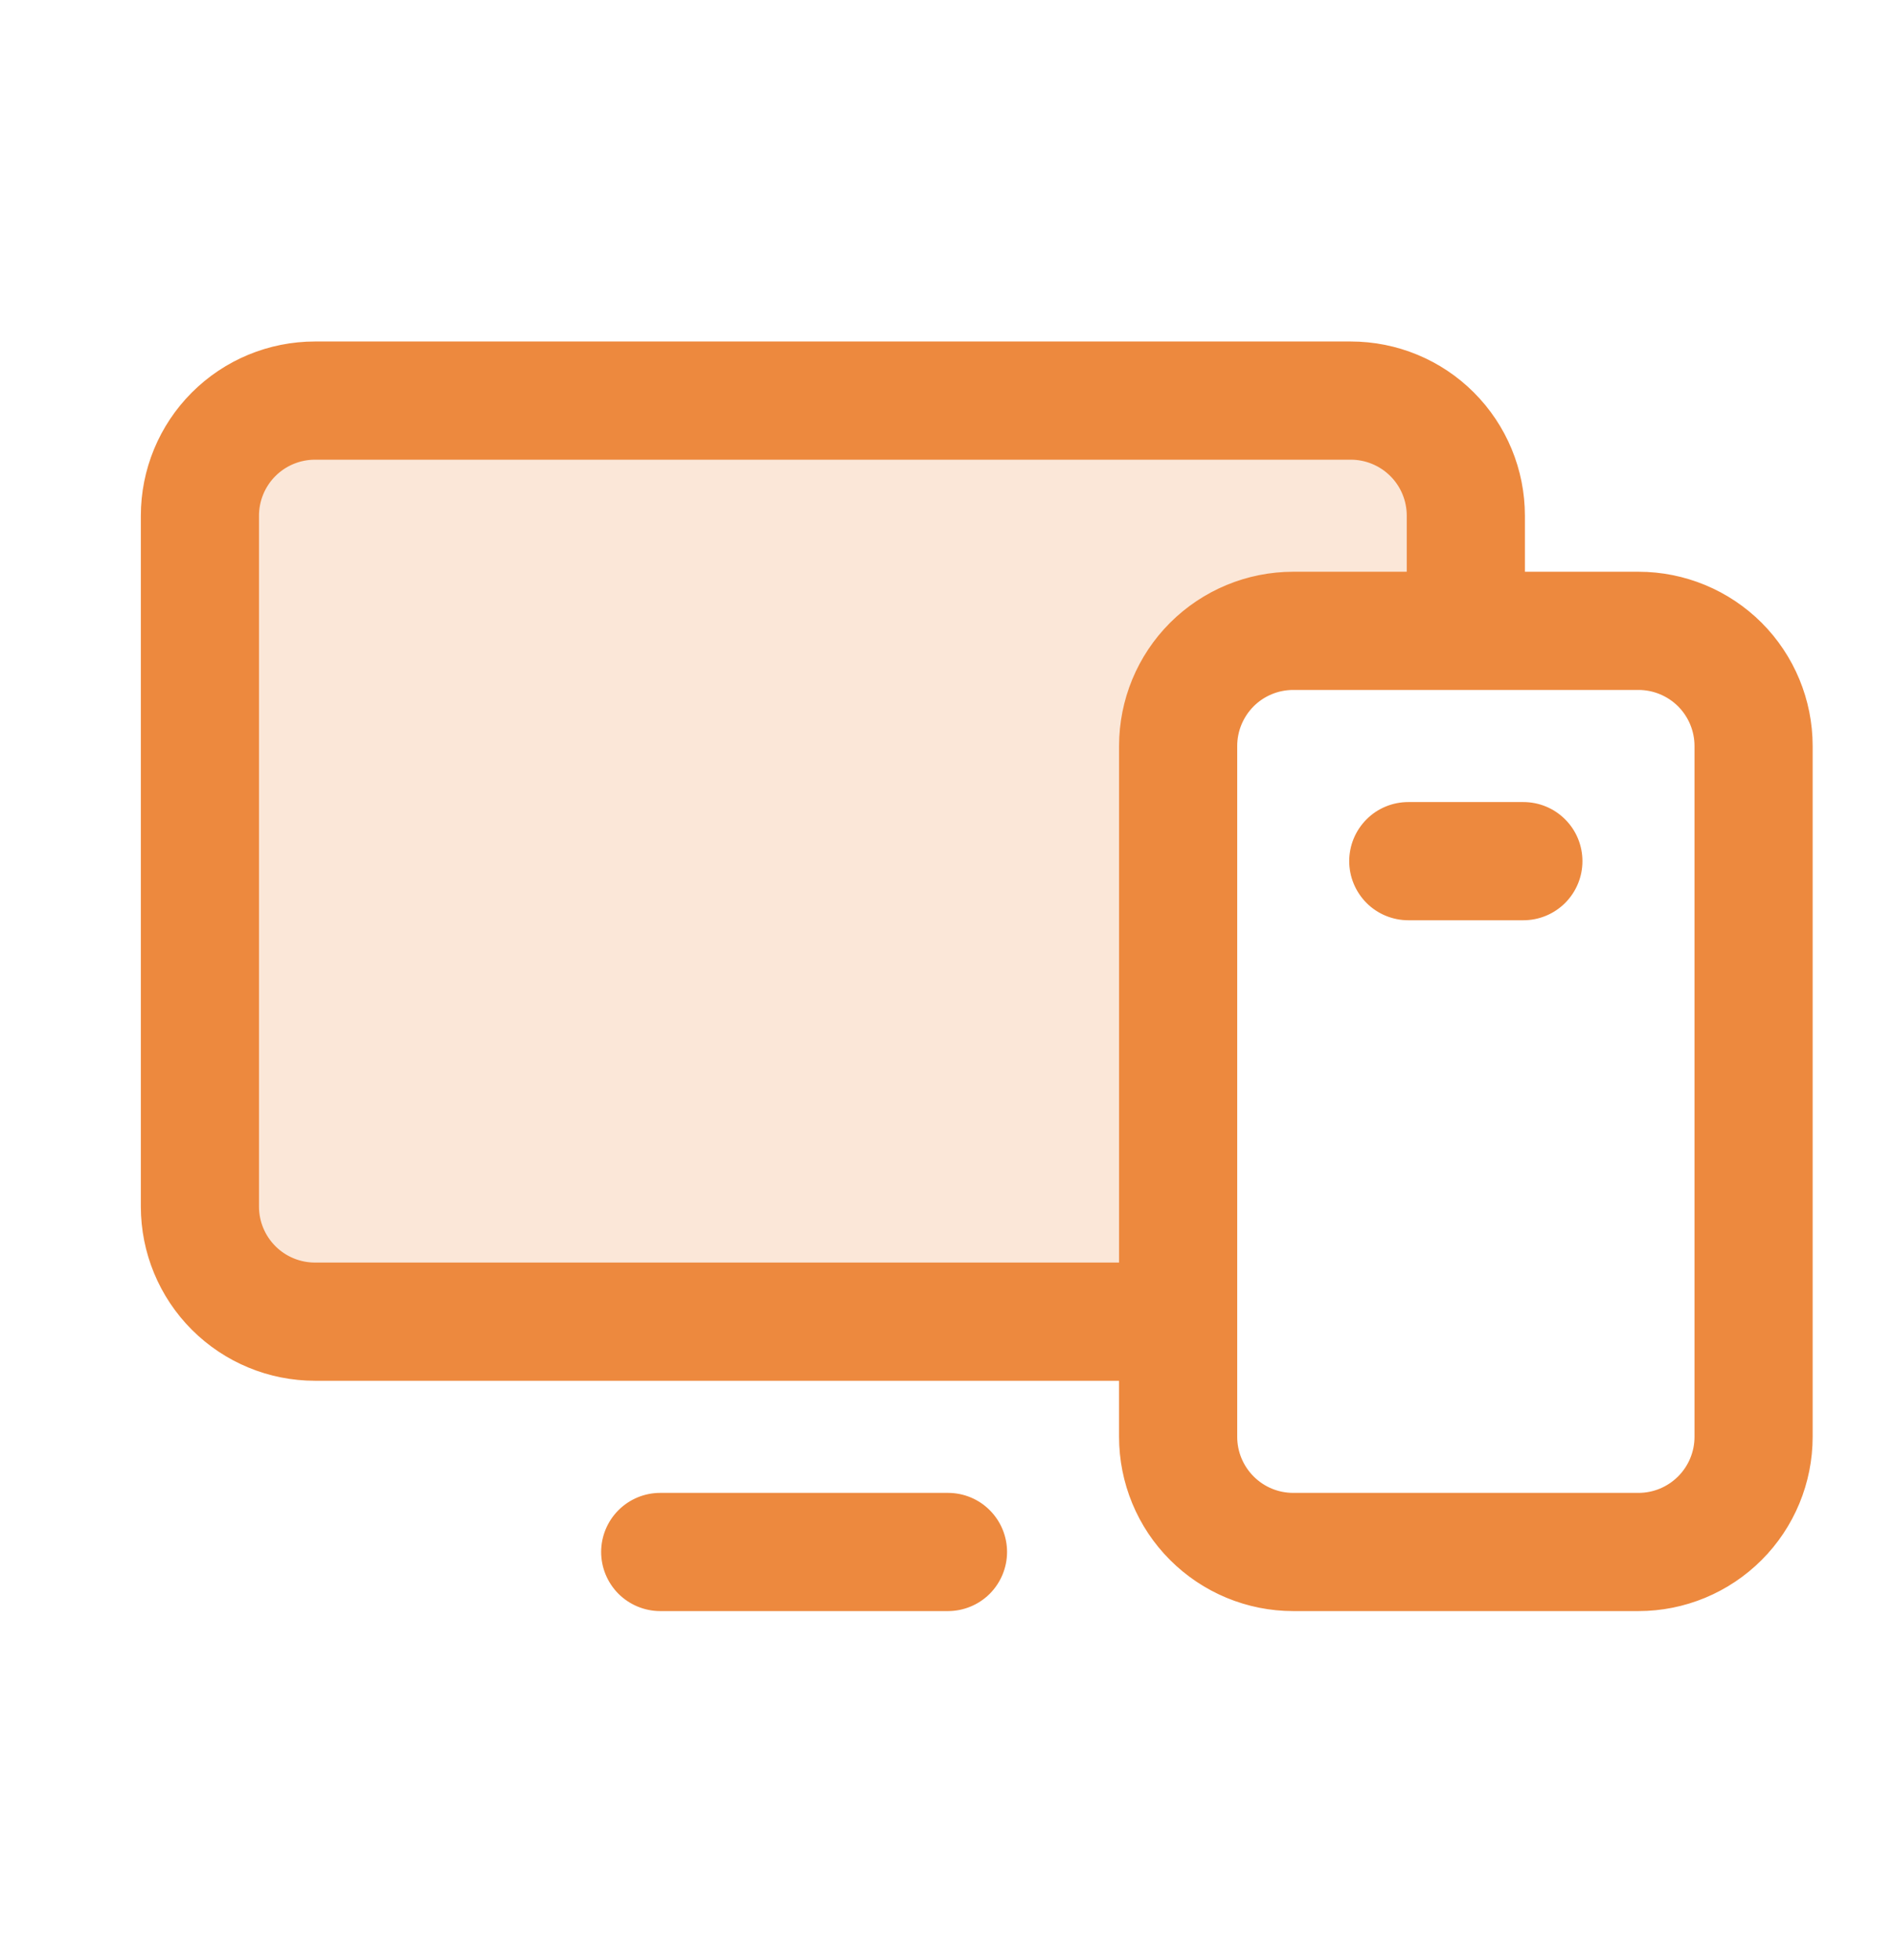
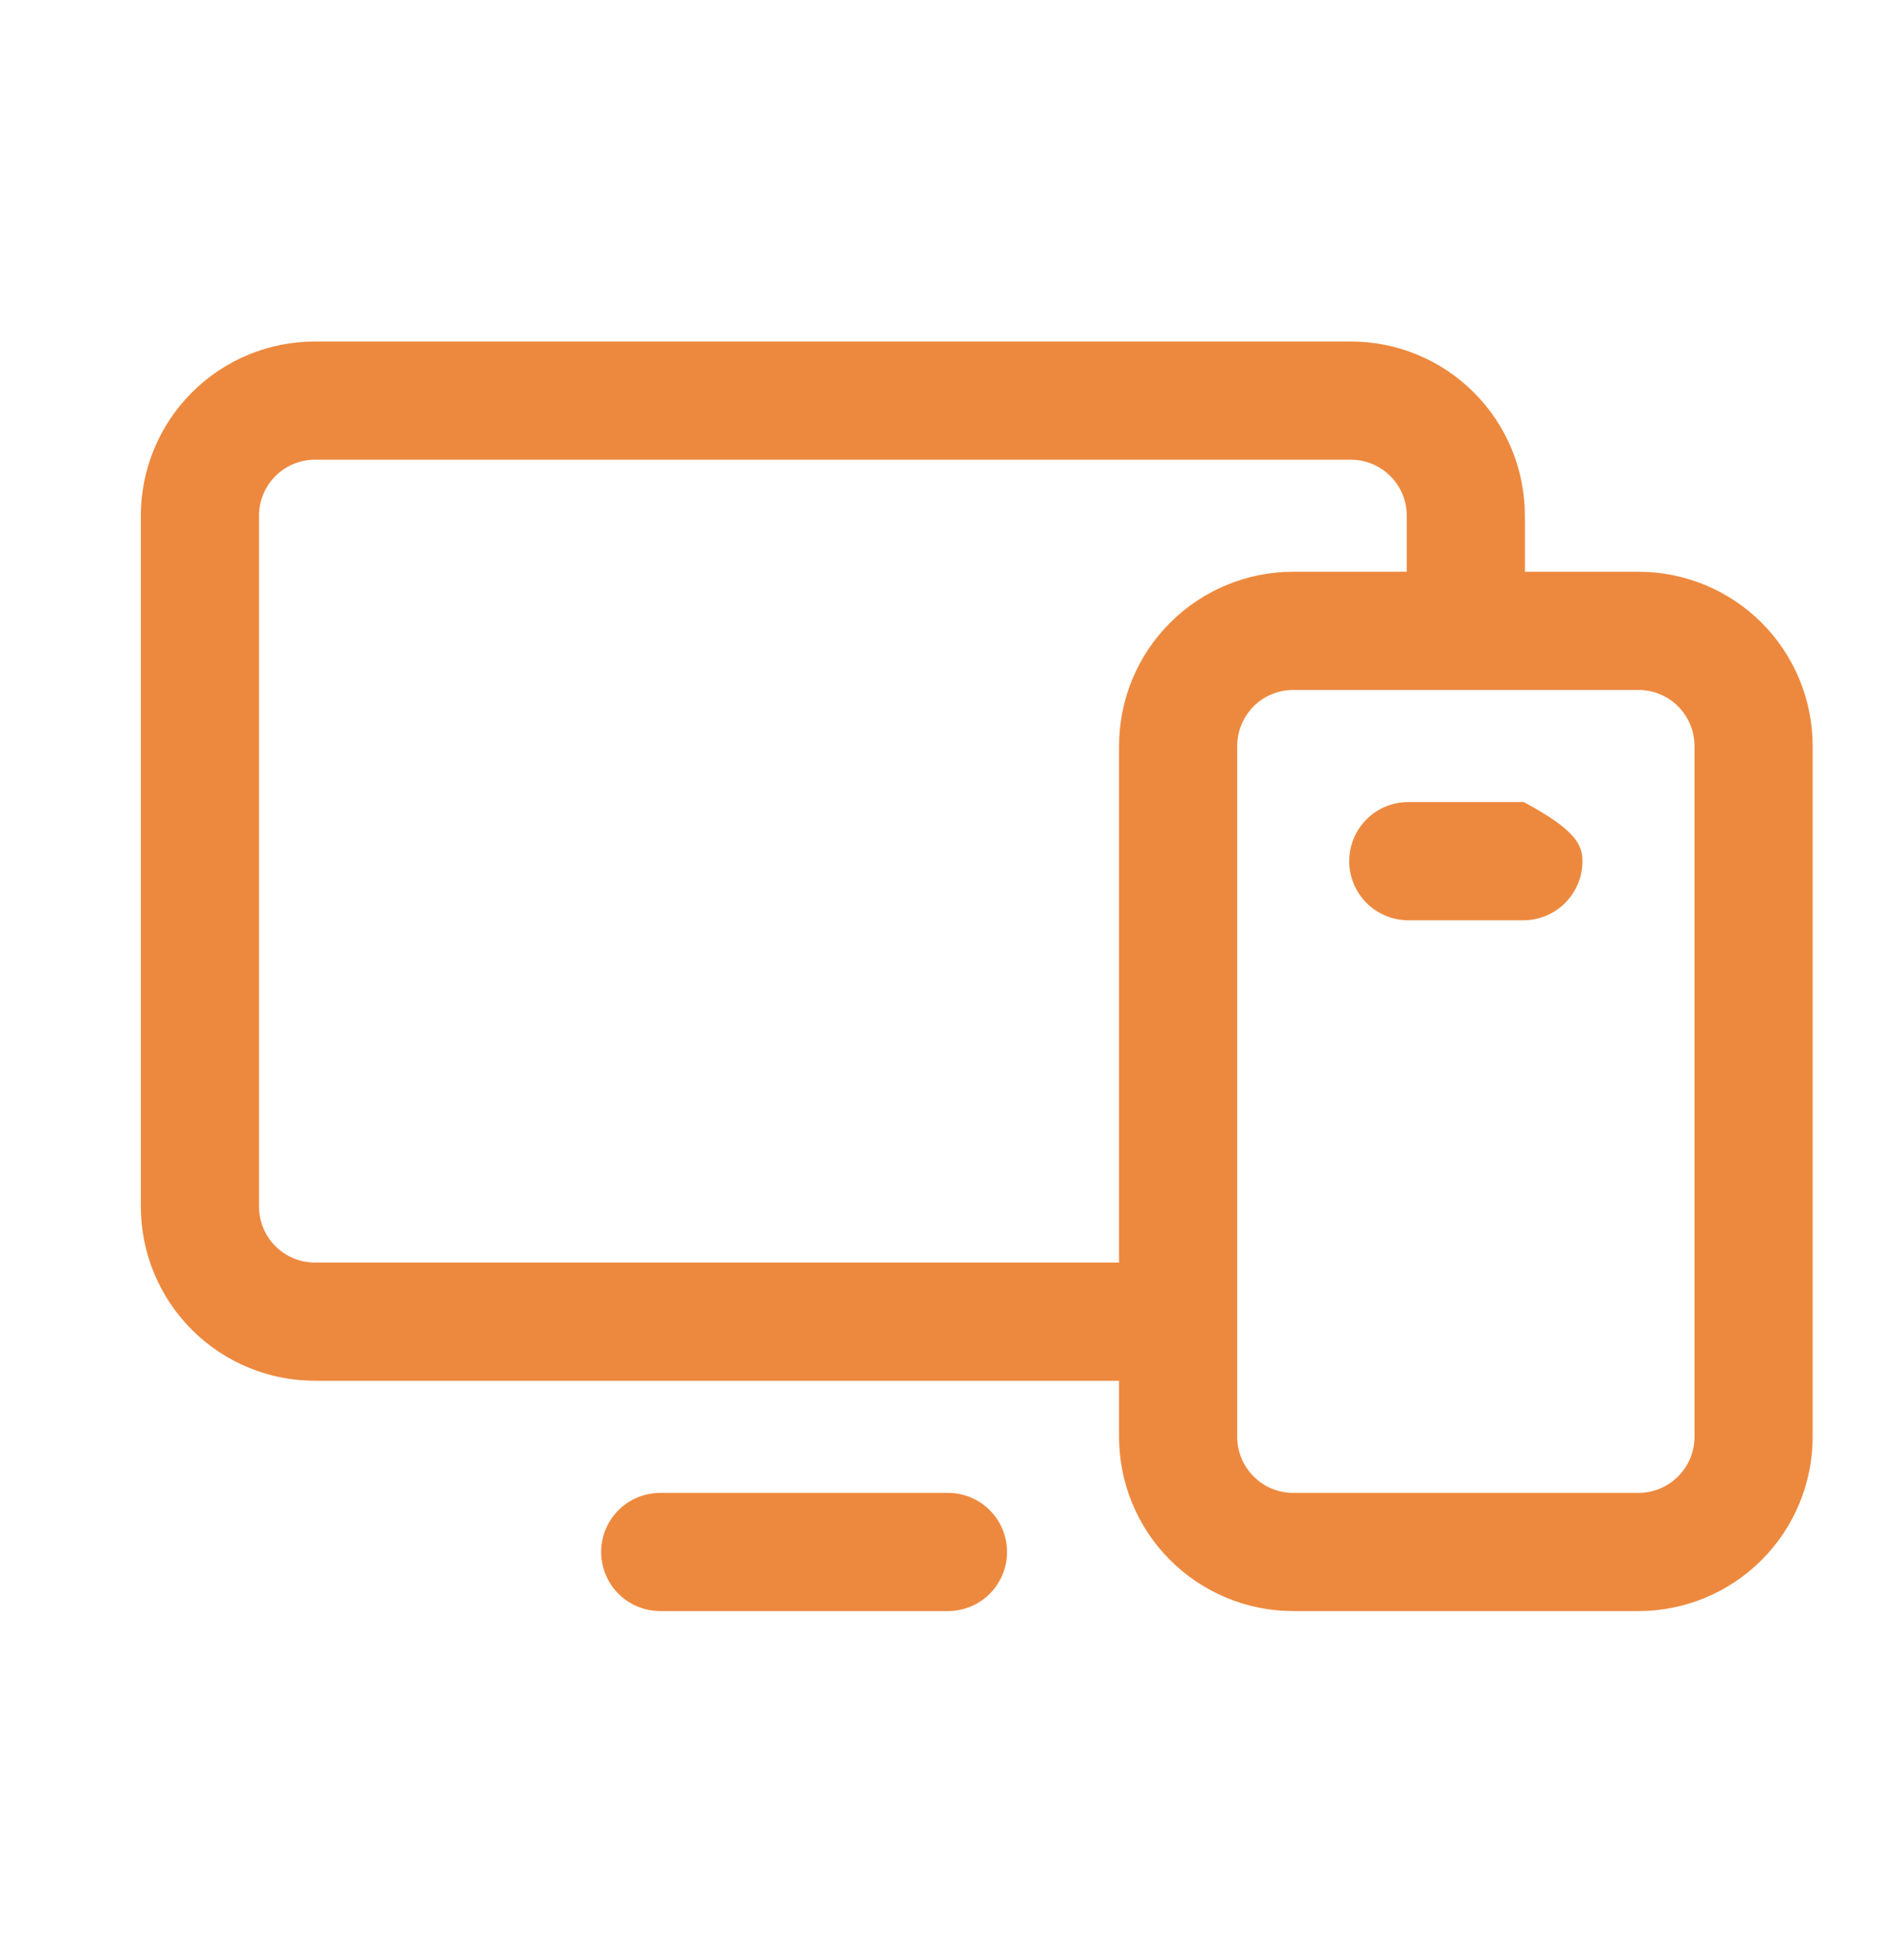
<svg xmlns="http://www.w3.org/2000/svg" width="29" height="30" viewBox="0 0 29 30" fill="none">
-   <path opacity="0.2" d="M22.444 7.893V9.655H19.801C19.334 9.655 18.886 9.841 18.555 10.171C18.225 10.502 18.039 10.95 18.039 11.417V20.228H4.823C4.356 20.228 3.907 20.042 3.577 19.712C3.246 19.381 3.061 18.933 3.061 18.466V7.893C3.061 7.426 3.246 6.977 3.577 6.647C3.907 6.317 4.356 6.131 4.823 6.131H20.682C21.15 6.131 21.598 6.317 21.928 6.647C22.259 6.977 22.444 7.426 22.444 7.893Z" fill="#ED893E" stroke="#ED893E" stroke-width="0.047" />
-   <path d="M25.088 8.774H23.325V7.893C23.325 7.192 23.047 6.52 22.551 6.024C22.056 5.528 21.383 5.25 20.682 5.25H4.823C4.122 5.25 3.45 5.528 2.954 6.024C2.458 6.52 2.18 7.192 2.18 7.893V18.466C2.18 19.167 2.458 19.839 2.954 20.335C3.45 20.831 4.122 21.109 4.823 21.109H17.158V21.99C17.158 22.691 17.436 23.364 17.932 23.859C18.428 24.355 19.1 24.634 19.801 24.634H25.088C25.789 24.634 26.461 24.355 26.957 23.859C27.452 23.364 27.731 22.691 27.731 21.99V11.418C27.731 10.716 27.452 10.044 26.957 9.548C26.461 9.053 25.789 8.774 25.088 8.774ZM4.823 19.347C4.589 19.347 4.365 19.254 4.2 19.089C4.035 18.924 3.942 18.7 3.942 18.466V7.893C3.942 7.66 4.035 7.435 4.2 7.27C4.365 7.105 4.589 7.012 4.823 7.012H20.682C20.916 7.012 21.14 7.105 21.305 7.27C21.471 7.435 21.563 7.66 21.563 7.893V8.774H19.801C19.1 8.774 18.428 9.053 17.932 9.548C17.436 10.044 17.158 10.716 17.158 11.418V19.347H4.823ZM25.969 21.99C25.969 22.224 25.876 22.448 25.711 22.613C25.545 22.779 25.321 22.872 25.088 22.872H19.801C19.567 22.872 19.343 22.779 19.178 22.613C19.013 22.448 18.92 22.224 18.92 21.99V11.418C18.92 11.184 19.013 10.96 19.178 10.794C19.343 10.629 19.567 10.536 19.801 10.536H25.088C25.321 10.536 25.545 10.629 25.711 10.794C25.876 10.96 25.969 11.184 25.969 11.418V21.99ZM15.396 23.753C15.396 23.986 15.303 24.21 15.138 24.376C14.973 24.541 14.748 24.634 14.515 24.634H10.109C9.876 24.634 9.652 24.541 9.486 24.376C9.321 24.21 9.228 23.986 9.228 23.753C9.228 23.519 9.321 23.295 9.486 23.13C9.652 22.964 9.876 22.872 10.109 22.872H14.515C14.748 22.872 14.973 22.964 15.138 23.13C15.303 23.295 15.396 23.519 15.396 23.753ZM24.206 13.18C24.206 13.413 24.114 13.637 23.948 13.803C23.783 13.968 23.559 14.061 23.325 14.061H21.563C21.33 14.061 21.105 13.968 20.94 13.803C20.775 13.637 20.682 13.413 20.682 13.18C20.682 12.946 20.775 12.722 20.94 12.557C21.105 12.391 21.33 12.299 21.563 12.299H23.325C23.559 12.299 23.783 12.391 23.948 12.557C24.114 12.722 24.206 12.946 24.206 13.18Z" fill="#ED893E" stroke="#ED893E" stroke-width="0.047" />
+   <path d="M25.088 8.774H23.325V7.893C23.325 7.192 23.047 6.52 22.551 6.024C22.056 5.528 21.383 5.25 20.682 5.25H4.823C4.122 5.25 3.45 5.528 2.954 6.024C2.458 6.52 2.18 7.192 2.18 7.893V18.466C2.18 19.167 2.458 19.839 2.954 20.335C3.45 20.831 4.122 21.109 4.823 21.109H17.158V21.99C17.158 22.691 17.436 23.364 17.932 23.859C18.428 24.355 19.1 24.634 19.801 24.634H25.088C25.789 24.634 26.461 24.355 26.957 23.859C27.452 23.364 27.731 22.691 27.731 21.99V11.418C27.731 10.716 27.452 10.044 26.957 9.548C26.461 9.053 25.789 8.774 25.088 8.774ZM4.823 19.347C4.589 19.347 4.365 19.254 4.2 19.089C4.035 18.924 3.942 18.7 3.942 18.466V7.893C3.942 7.66 4.035 7.435 4.2 7.27C4.365 7.105 4.589 7.012 4.823 7.012H20.682C20.916 7.012 21.14 7.105 21.305 7.27C21.471 7.435 21.563 7.66 21.563 7.893V8.774H19.801C19.1 8.774 18.428 9.053 17.932 9.548C17.436 10.044 17.158 10.716 17.158 11.418V19.347H4.823ZM25.969 21.99C25.969 22.224 25.876 22.448 25.711 22.613C25.545 22.779 25.321 22.872 25.088 22.872H19.801C19.567 22.872 19.343 22.779 19.178 22.613C19.013 22.448 18.92 22.224 18.92 21.99V11.418C18.92 11.184 19.013 10.96 19.178 10.794C19.343 10.629 19.567 10.536 19.801 10.536H25.088C25.321 10.536 25.545 10.629 25.711 10.794C25.876 10.96 25.969 11.184 25.969 11.418V21.99ZM15.396 23.753C15.396 23.986 15.303 24.21 15.138 24.376C14.973 24.541 14.748 24.634 14.515 24.634H10.109C9.876 24.634 9.652 24.541 9.486 24.376C9.321 24.21 9.228 23.986 9.228 23.753C9.228 23.519 9.321 23.295 9.486 23.13C9.652 22.964 9.876 22.872 10.109 22.872H14.515C14.748 22.872 14.973 22.964 15.138 23.13C15.303 23.295 15.396 23.519 15.396 23.753ZM24.206 13.18C24.206 13.413 24.114 13.637 23.948 13.803C23.783 13.968 23.559 14.061 23.325 14.061H21.563C21.33 14.061 21.105 13.968 20.94 13.803C20.775 13.637 20.682 13.413 20.682 13.18C20.682 12.946 20.775 12.722 20.94 12.557C21.105 12.391 21.33 12.299 21.563 12.299H23.325C24.114 12.722 24.206 12.946 24.206 13.18Z" fill="#ED893E" stroke="#ED893E" stroke-width="0.047" />
</svg>